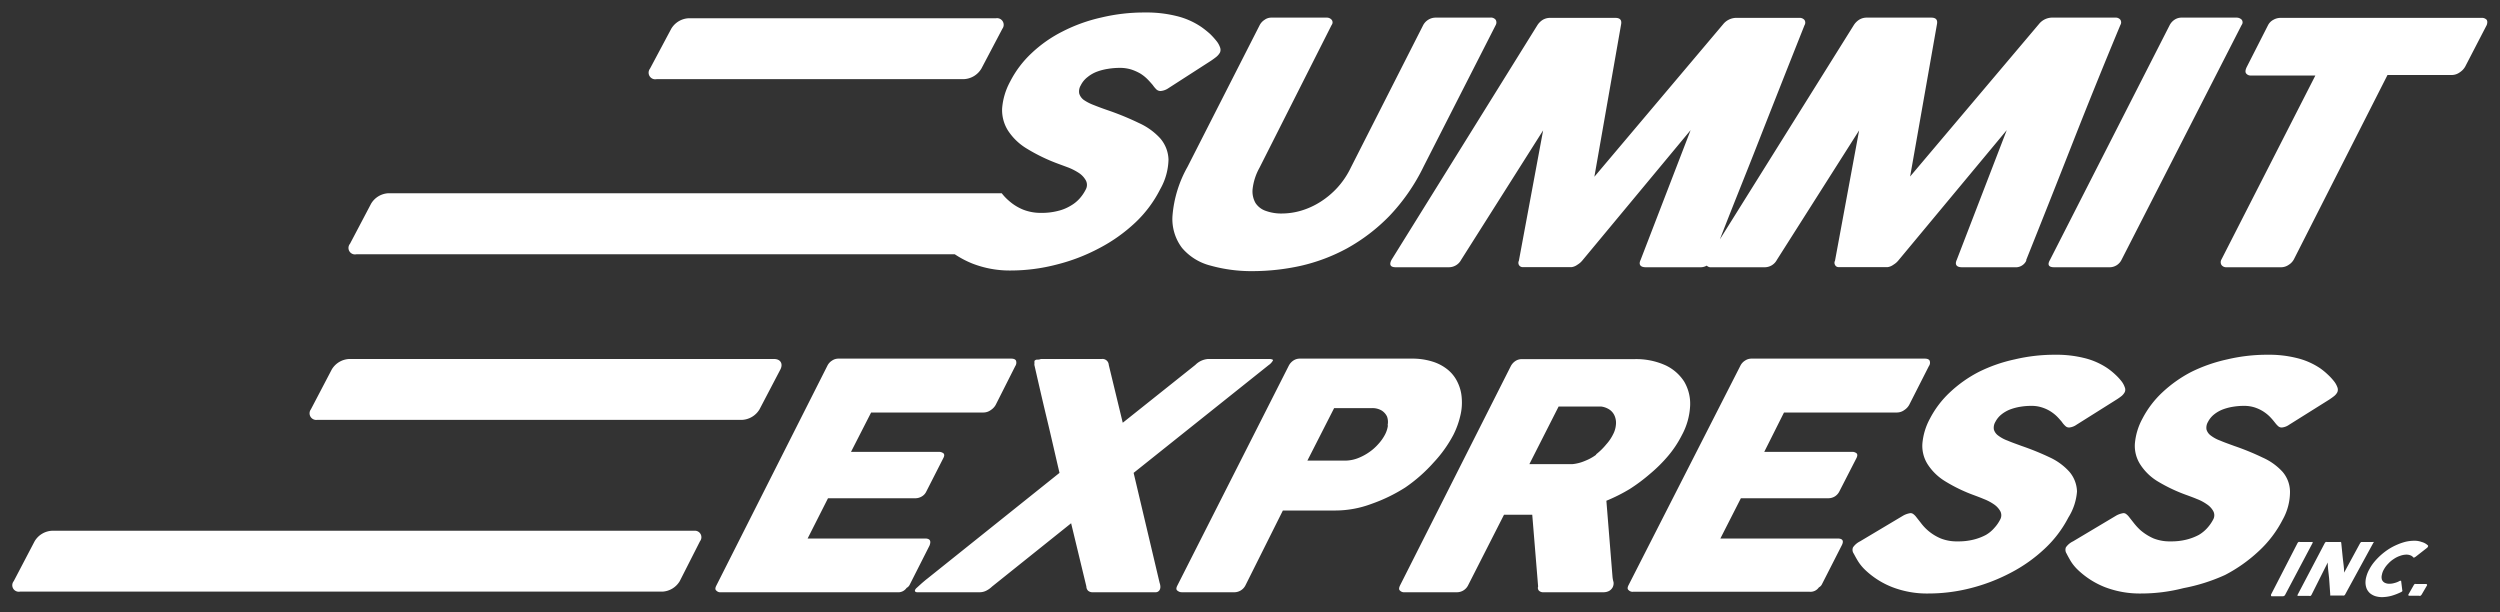
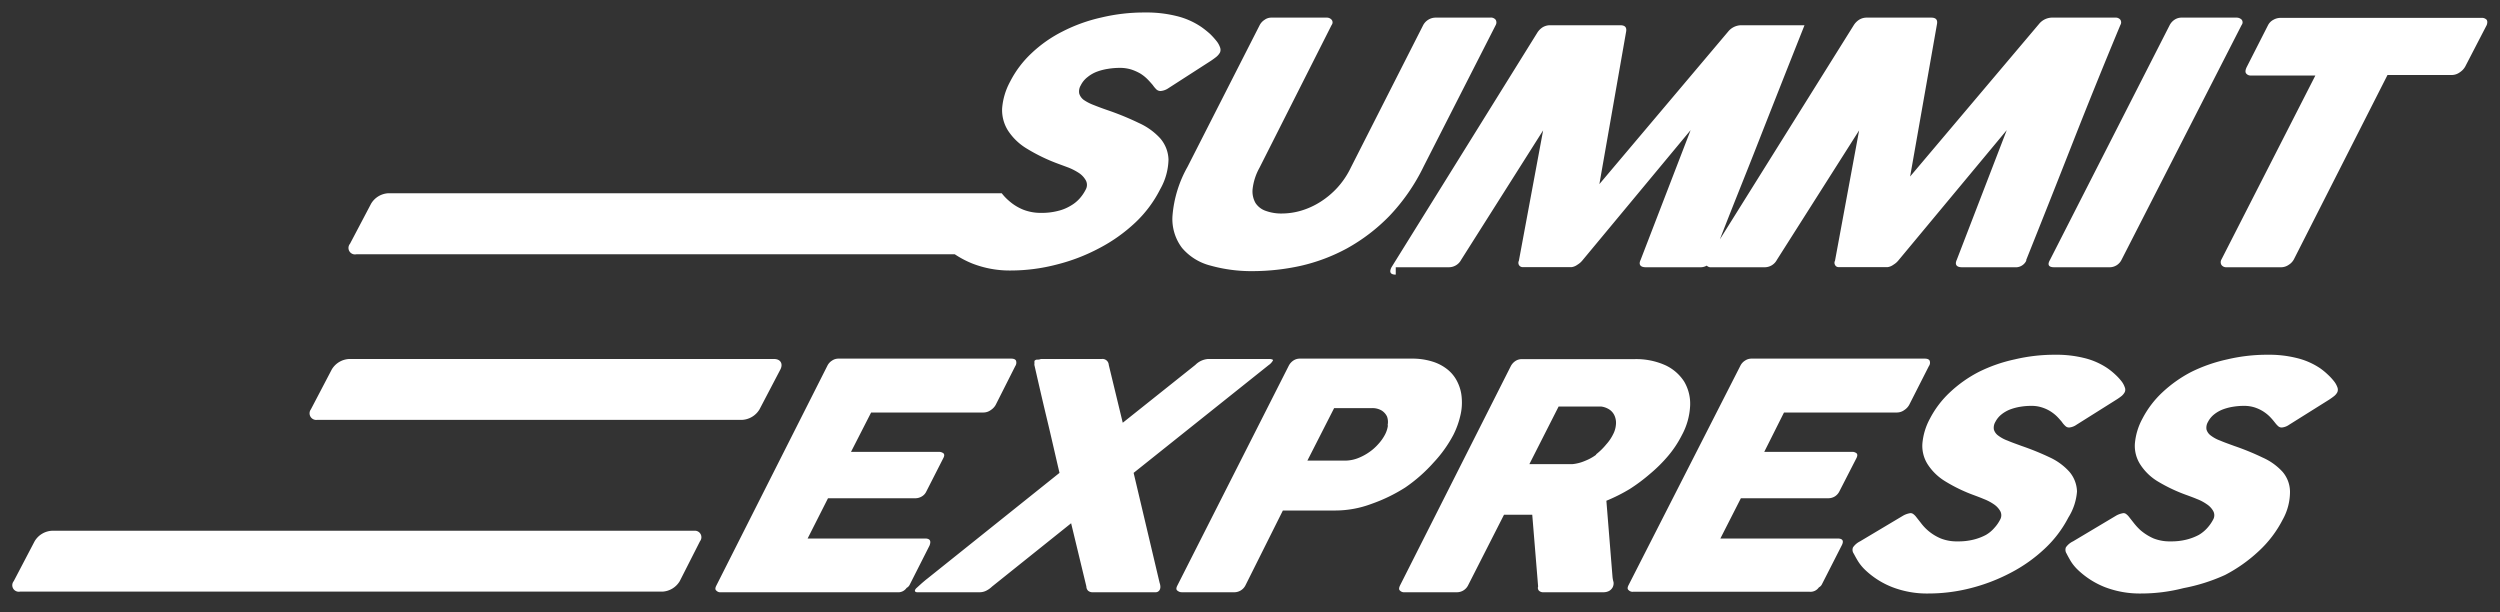
<svg xmlns="http://www.w3.org/2000/svg" width="200" height="49">
  <rect width="100%" height="100%" fill="#333333" stroke="none" />
-   <path d="M25.37 33.59h34a1.73 1.73 0 0 0 1.39-.84l1.67-3.19c.24-.47 0-.84-.5-.84h-34a1.71 1.71 0 0 0-1.39.84l-1.67 3.19a.53.53 0 0 0 .5.84ZM93.8 17.25a3.82 3.82 0 0 0 .76 2.58 4.4 4.4 0 0 0 2.29 1.42 12.14 12.14 0 0 0 3.38.44 17.93 17.93 0 0 0 3.81-.42 14.49 14.49 0 0 0 3.72-1.4 14.64 14.64 0 0 0 3.37-2.57 15.59 15.59 0 0 0 2.77-4L119.66 2a.43.43 0 0 0 0-.41.48.48 0 0 0-.45-.18h-4.36a1.12 1.12 0 0 0-.59.17 1.14 1.14 0 0 0-.4.42l-5.79 11.4A6.62 6.62 0 0 1 107 15a6.7 6.7 0 0 1-1.37 1.15 6.19 6.19 0 0 1-1.53.7 5.51 5.51 0 0 1-1.53.23 3.62 3.62 0 0 1-1.28-.2 1.6 1.6 0 0 1-.85-.64 1.88 1.88 0 0 1-.23-1.13 4.55 4.55 0 0 1 .55-1.69L106.53 2a.33.33 0 0 0 0-.42.5.5 0 0 0-.38-.17h-4.47a.91.91 0 0 0-.52.18 1.12 1.12 0 0 0-.38.41L95 13.35a9.49 9.49 0 0 0-1.2 3.9ZM111.66 21.38h4.23a1.11 1.11 0 0 0 1-.59l6.56-10.36-1.94 10.43a.37.37 0 0 0 0 .33.34.34 0 0 0 .29.18h3.93a1 1 0 0 0 .46-.19 1.5 1.5 0 0 0 .38-.32l8.68-10.45-4 10.38c-.19.39 0 .59.41.59H136a1 1 0 0 0 .54-.13.45.45 0 0 0 .38.13h4.23a1.1 1.1 0 0 0 1-.59l6.58-10.36-1.93 10.43a.34.34 0 0 0 0 .33.31.31 0 0 0 .28.18h3.93a1 1 0 0 0 .46-.19 1.5 1.5 0 0 0 .38-.32l8.69-10.45-4 10.38c-.18.39 0 .59.41.59h4.23a.93.93 0 0 0 .92-.52v-.07q1.89-4.72 3.72-9.38T169.63 2a.39.39 0 0 0 0-.42.47.47 0 0 0-.4-.17h-5.11a1.37 1.37 0 0 0-1 .51l-10.31 12.2 2.15-12.2c.06-.34-.09-.51-.46-.51h-5.17a1.13 1.13 0 0 0-.6.17 1.4 1.4 0 0 0-.42.42l-10.72 17.15c1-2.59 2.06-5.18 3.06-7.74q1.83-4.66 3.71-9.39a.39.39 0 0 0 0-.42.49.49 0 0 0-.4-.17h-5.11a1.37 1.37 0 0 0-1 .51l-10.3 12.2 2.14-12.2c.06-.34-.09-.51-.46-.51H124a1.13 1.13 0 0 0-.6.17 1.4 1.4 0 0 0-.4.4l-11.68 18.79c-.2.39-.09.59.34.59ZM164.33 21.38h4.39a1.06 1.06 0 0 0 1-.59L179.33 2a.34.34 0 0 0 0-.43.57.57 0 0 0-.4-.16h-4.39a1 1 0 0 0-.58.17 1.16 1.16 0 0 0-.38.42L164 20.79c-.23.39-.11.59.33.59ZM198.93 1.58a.51.51 0 0 0-.4-.15h-16.08a1.16 1.16 0 0 0-.59.16 1 1 0 0 0-.42.43l-1.7 3.34c-.11.22-.13.39-.06.5a.45.45 0 0 0 .41.18h5.14l-7.51 14.71a.43.43 0 0 0 0 .45.46.46 0 0 0 .39.18h4.38a1.06 1.06 0 0 0 .6-.19 1.16 1.16 0 0 0 .42-.44L191 6h5.15a1.1 1.1 0 0 0 .64-.22 1.31 1.31 0 0 0 .43-.46L198.94 2c.06-.18.06-.32-.01-.42ZM74 43.08h-9.39l1.63-3.22h7a1 1 0 0 0 .53-.16.87.87 0 0 0 .32-.35l1.38-2.71c.09-.17.09-.3 0-.38a.59.59 0 0 0-.39-.11h-7L69.69 33h9a1 1 0 0 0 .58-.2 1.18 1.18 0 0 0 .38-.4l1.57-3.11a.49.49 0 0 0 .06-.44c-.06-.11-.19-.16-.39-.16h-13.8a.9.9 0 0 0-.53.16 1 1 0 0 0-.37.41l-8.88 17.58c-.1.19-.11.33 0 .41a.43.43 0 0 0 .37.13h14.1a.81.81 0 0 0 .75-.35.55.55 0 0 0 .23-.22l1.6-3.16c.15-.38.04-.57-.36-.57ZM90.69 37.83l10.8-8.62a1.07 1.07 0 0 0 .32-.33.07.07 0 0 0 0-.11.65.65 0 0 0-.21-.05h-4.97a1.6 1.6 0 0 0-1 .47l-5.81 4.63-1.12-4.63a.5.5 0 0 0-.57-.47h-4.86a.68.68 0 0 1-.3.05.26.26 0 0 0-.21.1.62.62 0 0 0 0 .18.43.43 0 0 0 0 .19c.33 1.45.66 2.89 1 4.3s.66 2.85 1 4.29L74.2 46.28c-.17.13-.33.27-.47.39l-.43.39a.44.44 0 0 0-.08.11.13.13 0 0 0 0 .16.26.26 0 0 0 .17.05h5a1.18 1.18 0 0 0 .5-.12 1.92 1.92 0 0 0 .48-.34l6.32-5.06 1.22 5.06a.48.48 0 0 0 .14.34.53.53 0 0 0 .37.12h5a.37.37 0 0 0 .35-.18.51.51 0 0 0 .06-.25 1 1 0 0 0-.06-.32ZM114.69 37a10.16 10.16 0 0 0 1.58-2.21 6.74 6.74 0 0 0 .55-1.51 4.39 4.39 0 0 0 .12-1.42 3.36 3.36 0 0 0-.33-1.27 2.89 2.89 0 0 0-.77-1 3.61 3.61 0 0 0-1.23-.66 5.38 5.38 0 0 0-1.69-.24H104a.93.93 0 0 0-.54.16 1.1 1.1 0 0 0-.36.41l-8.91 17.58c-.1.19-.11.33 0 .41s.19.13.38.13h4.14a1 1 0 0 0 .92-.54l3-6h4.23a8.26 8.26 0 0 0 2.86-.53 13 13 0 0 0 2.7-1.31 12.39 12.39 0 0 0 2.27-2Zm-3.65-3a2.23 2.23 0 0 1-.23.75 3.58 3.58 0 0 1-.55.78 3.94 3.94 0 0 1-.75.66 4.23 4.23 0 0 1-.92.48 2.89 2.89 0 0 1-1 .18h-3l2.14-4.2h3a1.46 1.46 0 0 1 .8.19 1.16 1.16 0 0 1 .43.48 1.27 1.27 0 0 1 .04.74ZM129 46.14l-.49-6.08a13.63 13.63 0 0 0 1.87-.94 13.85 13.85 0 0 0 1.62-1.21 11.77 11.77 0 0 0 1.46-1.45 8.53 8.53 0 0 0 1.08-1.63 5.47 5.47 0 0 0 .67-2.36 3.49 3.49 0 0 0-.48-1.95 3.58 3.58 0 0 0-1.52-1.31 5.69 5.69 0 0 0-2.45-.48h-9a.93.93 0 0 0-.54.16 1.1 1.1 0 0 0-.36.41L112 46.84c-.09.19-.1.33 0 .41a.46.46 0 0 0 .38.13h4.14a1 1 0 0 0 .92-.54l2.88-5.66h2.26l.47 5.74a.33.33 0 0 0 .07.34.49.49 0 0 0 .36.12h4.78a1 1 0 0 0 .46-.1.75.75 0 0 0 .3-.31.69.69 0 0 0 .06-.41 2.27 2.27 0 0 1-.08-.42Zm-1.28-9.78a3.93 3.93 0 0 1-.92.51 3.35 3.35 0 0 1-1 .26h-3.45l2.34-4.61h3.38a1.55 1.55 0 0 1 .72.27 1.15 1.15 0 0 1 .4.53 1.43 1.43 0 0 1 .08.69 2 2 0 0 1-.23.75 3.47 3.47 0 0 1-.54.79 5 5 0 0 1-.83.81ZM147 43.08h-9.37l1.64-3.22h7a1 1 0 0 0 .54-.16 1 1 0 0 0 .32-.35l1.39-2.71c.08-.17.09-.3 0-.38a.54.54 0 0 0-.38-.11h-7l1.58-3.15h9.05a1 1 0 0 0 .58-.2 1.18 1.18 0 0 0 .38-.4l1.58-3.11a.46.46 0 0 0 .06-.44c-.06-.11-.19-.16-.39-.16h-13.85a.92.92 0 0 0-.53.16 1 1 0 0 0-.37.41l-8.94 17.54c-.1.19-.11.33 0 .41a.43.43 0 0 0 .37.13h14.1a.81.81 0 0 0 .75-.35.55.55 0 0 0 .23-.22l1.61-3.16q.26-.53-.35-.53ZM166.16 39.32a2.54 2.54 0 0 0-.61-1.58A4.83 4.83 0 0 0 164 36.6a21.57 21.57 0 0 0-2.26-.92c-.43-.16-.81-.29-1.13-.43a2.82 2.82 0 0 1-.76-.41.9.9 0 0 1-.34-.48.91.91 0 0 1 .12-.61 1.84 1.84 0 0 1 .48-.59 2.65 2.65 0 0 1 .69-.4 4.2 4.2 0 0 1 .83-.22 5.29 5.29 0 0 1 .9-.07 2.6 2.6 0 0 1 .81.12 3 3 0 0 1 .67.3 3.23 3.23 0 0 1 .53.41c.15.15.28.3.4.44l.07.1a1.89 1.89 0 0 0 .23.25.41.41 0 0 0 .3.11 1.21 1.21 0 0 0 .58-.22l3.18-2a4.43 4.43 0 0 0 .44-.31 1.09 1.09 0 0 0 .24-.3.48.48 0 0 0 0-.39 1.64 1.64 0 0 0-.26-.48 4.47 4.47 0 0 0-.48-.52 5.57 5.57 0 0 0-.64-.52 5.73 5.73 0 0 0-1.87-.82 9.17 9.17 0 0 0-2.31-.26 13.81 13.81 0 0 0-3.24.37 12.21 12.21 0 0 0-2.87 1 10.14 10.14 0 0 0-2.31 1.63 7.78 7.78 0 0 0-1.61 2.12 5.06 5.06 0 0 0-.6 2 2.75 2.75 0 0 0 .42 1.64 4.35 4.35 0 0 0 1.4 1.36 12.6 12.6 0 0 0 2.35 1.13c.21.08.46.17.74.29a3.93 3.93 0 0 1 .79.41 1.66 1.66 0 0 1 .52.54.7.7 0 0 1 0 .7 2.91 2.91 0 0 1-.46.66 2.63 2.63 0 0 1-.67.56 4.27 4.27 0 0 1-1 .38 4.89 4.89 0 0 1-1.27.14 3.45 3.45 0 0 1-1.34-.23 3.83 3.83 0 0 1-1.61-1.26l-.37-.47a1.13 1.13 0 0 0-.22-.22.38.38 0 0 0-.23-.08 1.67 1.67 0 0 0-.57.19l-3.47 2.07a1.48 1.48 0 0 0-.56.48.52.52 0 0 0 .06.5c.08.15.18.34.32.57a3.59 3.59 0 0 0 .58.72 6.63 6.63 0 0 0 2.18 1.39 7.7 7.7 0 0 0 2.88.51 13.6 13.6 0 0 0 3.4-.43 14.52 14.52 0 0 0 3.2-1.23 12.08 12.08 0 0 0 2.7-1.91 9.14 9.14 0 0 0 1.91-2.51 4.55 4.55 0 0 0 .69-2.08ZM183.2 39.32a2.47 2.47 0 0 0-.6-1.58 4.77 4.77 0 0 0-1.6-1.14 20.51 20.51 0 0 0-2.25-.92c-.43-.16-.81-.29-1.13-.43a2.82 2.82 0 0 1-.76-.41.9.9 0 0 1-.34-.48.91.91 0 0 1 .12-.61 1.84 1.84 0 0 1 .48-.59 2.65 2.65 0 0 1 .69-.4 4.2 4.2 0 0 1 .83-.22 5.29 5.29 0 0 1 .9-.07 2.71 2.71 0 0 1 .82.12 3.08 3.08 0 0 1 .66.3 3.23 3.23 0 0 1 .53.41 4.94 4.94 0 0 1 .39.44l.08.1a1.89 1.89 0 0 0 .23.25.41.41 0 0 0 .3.11 1.21 1.21 0 0 0 .58-.22l3.19-2c.18-.12.32-.22.43-.31a.93.93 0 0 0 .24-.3.52.52 0 0 0 0-.39 1.69 1.69 0 0 0-.27-.48 4.47 4.47 0 0 0-.48-.52 5.45 5.45 0 0 0-.63-.52 5.78 5.78 0 0 0-1.88-.82 9.09 9.09 0 0 0-2.3-.26 13.84 13.84 0 0 0-3.25.37 12.54 12.54 0 0 0-2.87 1 10.36 10.36 0 0 0-2.31 1.63 7.78 7.78 0 0 0-1.61 2.12 5.06 5.06 0 0 0-.6 2 2.75 2.75 0 0 0 .42 1.64 4.31 4.31 0 0 0 1.39 1.36 12.91 12.91 0 0 0 2.4 1.13c.21.08.47.17.75.29a3.6 3.6 0 0 1 .78.41 1.56 1.56 0 0 1 .52.54.7.7 0 0 1 0 .7 3.26 3.26 0 0 1-.46.66 2.86 2.86 0 0 1-.68.56 4.27 4.27 0 0 1-1 .38 4.86 4.86 0 0 1-1.26.14 3.5 3.5 0 0 1-1.35-.23 4.17 4.17 0 0 1-1.07-.67 4.82 4.82 0 0 1-.54-.59l-.37-.47a1.13 1.13 0 0 0-.22-.22.35.35 0 0 0-.22-.08 1.67 1.67 0 0 0-.57.19l-3.47 2.07a1.45 1.45 0 0 0-.57.48.55.55 0 0 0 .06.5c.07.15.18.34.31.57a3.59 3.59 0 0 0 .58.72 6.69 6.69 0 0 0 2.17 1.39 7.79 7.79 0 0 0 2.89.51 13.6 13.6 0 0 0 3.4-.43A14.52 14.52 0 0 0 178 46a12.08 12.08 0 0 0 2.7-1.91 9 9 0 0 0 1.91-2.51 4.55 4.55 0 0 0 .59-2.26ZM28.52 20.34h47.86a7.75 7.75 0 0 0 1.4.74 8.22 8.22 0 0 0 3.09.56 14.6 14.6 0 0 0 3.64-.47 15 15 0 0 0 3.42-1.31 12.92 12.92 0 0 0 2.89-2.05 9.64 9.64 0 0 0 2-2.68 5 5 0 0 0 .66-2.37 2.73 2.73 0 0 0-.66-1.69 5.19 5.19 0 0 0-1.69-1.22 22.46 22.46 0 0 0-2.42-1c-.47-.16-.87-.31-1.22-.45a3.73 3.73 0 0 1-.78-.4 1 1 0 0 1-.37-.51.93.93 0 0 1 .12-.66 1.87 1.87 0 0 1 .54-.66 2.71 2.71 0 0 1 .74-.43 4.53 4.53 0 0 1 .88-.23 6 6 0 0 1 1-.08 3.06 3.06 0 0 1 .88.13 3.93 3.93 0 0 1 .72.32 3.11 3.11 0 0 1 .56.44c.16.16.3.32.43.47l.08.11a2.18 2.18 0 0 0 .24.27.49.49 0 0 0 .33.11 1.29 1.29 0 0 0 .62-.23l3.4-2.19c.19-.13.34-.24.46-.34a1.26 1.26 0 0 0 .26-.32.55.55 0 0 0 0-.42 1.68 1.68 0 0 0-.29-.51 6.18 6.18 0 0 0-.51-.56 7.93 7.93 0 0 0-.69-.55 6.06 6.06 0 0 0-2-.88A9.93 9.93 0 0 0 91.58 1a14.65 14.65 0 0 0-3.47.4A13 13 0 0 0 85 2.52a10.39 10.39 0 0 0-2.48 1.74 8.22 8.22 0 0 0-1.71 2.27 5.36 5.36 0 0 0-.64 2.14 3.08 3.08 0 0 0 .46 1.76 4.64 4.64 0 0 0 1.5 1.45 14.13 14.13 0 0 0 2.52 1.22l.81.3a4.74 4.74 0 0 1 .84.43 1.73 1.73 0 0 1 .56.59.76.76 0 0 1 0 .74 3.29 3.29 0 0 1-.48.71 2.86 2.86 0 0 1-.73.59 3.51 3.51 0 0 1-1 .41 5.13 5.13 0 0 1-1.36.16 3.81 3.81 0 0 1-1.44-.26 4 4 0 0 1-1.14-.71 3.94 3.94 0 0 1-.57-.6H31.07a1.71 1.71 0 0 0-1.38.83L28 19.5a.52.52 0 0 0 .52.84ZM55.54 42.46H4.15a1.72 1.72 0 0 0-1.38.84L1.1 46.49a.52.52 0 0 0 .5.84H53a1.72 1.72 0 0 0 1.38-.84L56 43.3a.52.52 0 0 0-.46-.84Z" fill="#fff" />
-   <path d="M52.54 6.33h24.59a1.72 1.72 0 0 0 1.38-.84l1.68-3.19a.53.53 0 0 0-.51-.84H55.09a1.72 1.72 0 0 0-1.39.84L52 5.49a.53.53 0 0 0 .54.84ZM185 43.36a.1.1 0 0 0-.07 0H184a.21.21 0 0 0-.12 0 .32.32 0 0 0-.08.09l-2.12 4.12c0 .09 0 .13.06.13h.87a.21.21 0 0 0 .21-.13l2.18-4.12a.07.07 0 0 0 0-.09ZM189.9 43.36a.13.13 0 0 0-.09 0h-.91a.38.38 0 0 0-.09.09l-1.28 2.36c0-.4-.07-.8-.11-1.19l-.12-1.19s0-.06-.05-.07a.09.09 0 0 0-.07 0h-1a.28.28 0 0 0-.12 0 .32.32 0 0 0-.08.09l-2.17 4.13a.1.1 0 0 0 0 .09s0 0 .07 0h.84a.28.28 0 0 0 .13 0 .29.29 0 0 0 .08-.1l1.29-2.57c0 .43.07.86.11 1.28l.09 1.28a.19.19 0 0 0 0 .08h.99a.2.2 0 0 0 .11 0 .14.14 0 0 0 .09-.08l2.26-4.14s.05-.04.03-.06ZM193.74 43.36a1.67 1.67 0 0 0-.63-.1 3.13 3.13 0 0 0-.66.08 4.43 4.43 0 0 0-.67.23 4.76 4.76 0 0 0-.67.35 5.12 5.12 0 0 0-1.14 1 3.36 3.36 0 0 0-.41.6 2.48 2.48 0 0 0-.25.6 1.72 1.72 0 0 0-.07.53 1.35 1.35 0 0 0 .1.46 1.1 1.1 0 0 0 .26.35 1.3 1.3 0 0 0 .42.23 1.82 1.82 0 0 0 .55.08 3.13 3.13 0 0 0 .73-.1 4.73 4.73 0 0 0 .76-.29.36.36 0 0 0 .12-.08.12.12 0 0 0 0-.1l-.09-.73a.17.17 0 0 0-.11 0 1.54 1.54 0 0 1-.42.17 1.44 1.44 0 0 1-.4.06.79.79 0 0 1-.4-.09.47.47 0 0 1-.21-.25.73.73 0 0 1 0-.37 1.33 1.33 0 0 1 .17-.45 2.05 2.05 0 0 1 .34-.45 2.22 2.22 0 0 1 .44-.37 2 2 0 0 1 .5-.25 1.53 1.53 0 0 1 .5-.1.86.86 0 0 1 .34.06.51.51 0 0 1 .23.17.13.13 0 0 0 .08 0l.1-.06.91-.71a.23.23 0 0 0 .08-.11.09.09 0 0 0 0-.08 1.15 1.15 0 0 0-.5-.28ZM193.3 46.72a.28.28 0 0 0-.12 0 .24.24 0 0 0-.08.09l-.41.72c-.06.09 0 .13.05.13h.78a.17.17 0 0 0 .12 0 .38.38 0 0 0 .09-.09l.42-.72a.08.08 0 0 0-.06-.13Z" fill="#fff" />
+   <path d="M25.37 33.59h34a1.73 1.73 0 0 0 1.39-.84l1.67-3.19c.24-.47 0-.84-.5-.84h-34a1.71 1.71 0 0 0-1.39.84l-1.67 3.19a.53.53 0 0 0 .5.84ZM93.8 17.25a3.82 3.82 0 0 0 .76 2.58 4.4 4.4 0 0 0 2.29 1.42 12.14 12.14 0 0 0 3.38.44 17.93 17.93 0 0 0 3.81-.42 14.49 14.49 0 0 0 3.72-1.4 14.64 14.64 0 0 0 3.37-2.57 15.59 15.59 0 0 0 2.77-4L119.66 2a.43.43 0 0 0 0-.41.48.48 0 0 0-.45-.18h-4.36a1.12 1.12 0 0 0-.59.17 1.14 1.14 0 0 0-.4.42l-5.79 11.4A6.62 6.62 0 0 1 107 15a6.7 6.7 0 0 1-1.37 1.15 6.19 6.19 0 0 1-1.53.7 5.51 5.51 0 0 1-1.53.23 3.62 3.62 0 0 1-1.28-.2 1.6 1.6 0 0 1-.85-.64 1.88 1.88 0 0 1-.23-1.13 4.55 4.55 0 0 1 .55-1.69L106.53 2a.33.33 0 0 0 0-.42.5.5 0 0 0-.38-.17h-4.47a.91.91 0 0 0-.52.18 1.12 1.12 0 0 0-.38.41L95 13.35a9.49 9.49 0 0 0-1.2 3.9ZM111.66 21.38h4.23a1.11 1.11 0 0 0 1-.59l6.56-10.36-1.94 10.43a.37.37 0 0 0 0 .33.34.34 0 0 0 .29.18h3.93a1 1 0 0 0 .46-.19 1.5 1.5 0 0 0 .38-.32l8.68-10.45-4 10.38c-.19.39 0 .59.41.59H136a1 1 0 0 0 .54-.13.45.45 0 0 0 .38.13h4.23a1.1 1.1 0 0 0 1-.59l6.58-10.36-1.93 10.43a.34.34 0 0 0 0 .33.31.31 0 0 0 .28.18h3.93a1 1 0 0 0 .46-.19 1.5 1.5 0 0 0 .38-.32l8.69-10.45-4 10.38c-.18.39 0 .59.41.59h4.23a.93.93 0 0 0 .92-.52v-.07q1.89-4.72 3.72-9.38T169.63 2a.39.39 0 0 0 0-.42.47.47 0 0 0-.4-.17h-5.11a1.37 1.37 0 0 0-1 .51l-10.31 12.2 2.15-12.2c.06-.34-.09-.51-.46-.51h-5.17a1.13 1.13 0 0 0-.6.17 1.4 1.4 0 0 0-.42.42l-10.72 17.15c1-2.59 2.06-5.18 3.06-7.74q1.83-4.66 3.71-9.39h-5.11a1.37 1.37 0 0 0-1 .51l-10.3 12.2 2.14-12.2c.06-.34-.09-.51-.46-.51H124a1.13 1.13 0 0 0-.6.17 1.4 1.4 0 0 0-.4.4l-11.68 18.79c-.2.39-.09.59.34.59ZM164.33 21.38h4.39a1.06 1.06 0 0 0 1-.59L179.33 2a.34.34 0 0 0 0-.43.57.57 0 0 0-.4-.16h-4.39a1 1 0 0 0-.58.17 1.16 1.16 0 0 0-.38.42L164 20.79c-.23.39-.11.59.33.59ZM198.93 1.58a.51.51 0 0 0-.4-.15h-16.08a1.16 1.16 0 0 0-.59.16 1 1 0 0 0-.42.43l-1.7 3.34c-.11.22-.13.39-.06.5a.45.45 0 0 0 .41.18h5.14l-7.51 14.71a.43.43 0 0 0 0 .45.46.46 0 0 0 .39.18h4.38a1.06 1.06 0 0 0 .6-.19 1.16 1.16 0 0 0 .42-.44L191 6h5.15a1.1 1.1 0 0 0 .64-.22 1.31 1.31 0 0 0 .43-.46L198.94 2c.06-.18.06-.32-.01-.42ZM74 43.08h-9.39l1.63-3.22h7a1 1 0 0 0 .53-.16.87.87 0 0 0 .32-.35l1.38-2.71c.09-.17.09-.3 0-.38a.59.59 0 0 0-.39-.11h-7L69.69 33h9a1 1 0 0 0 .58-.2 1.18 1.18 0 0 0 .38-.4l1.57-3.11a.49.49 0 0 0 .06-.44c-.06-.11-.19-.16-.39-.16h-13.8a.9.9 0 0 0-.53.16 1 1 0 0 0-.37.41l-8.88 17.58c-.1.19-.11.33 0 .41a.43.43 0 0 0 .37.13h14.1a.81.81 0 0 0 .75-.35.55.55 0 0 0 .23-.22l1.6-3.16c.15-.38.04-.57-.36-.57ZM90.69 37.83l10.8-8.62a1.07 1.07 0 0 0 .32-.33.07.07 0 0 0 0-.11.65.65 0 0 0-.21-.05h-4.97a1.6 1.6 0 0 0-1 .47l-5.81 4.63-1.12-4.63a.5.5 0 0 0-.57-.47h-4.86a.68.68 0 0 1-.3.05.26.26 0 0 0-.21.1.62.62 0 0 0 0 .18.43.43 0 0 0 0 .19c.33 1.45.66 2.89 1 4.3s.66 2.85 1 4.29L74.2 46.28c-.17.13-.33.27-.47.39l-.43.39a.44.44 0 0 0-.08.11.13.13 0 0 0 0 .16.26.26 0 0 0 .17.05h5a1.18 1.18 0 0 0 .5-.12 1.92 1.92 0 0 0 .48-.34l6.32-5.06 1.22 5.06a.48.48 0 0 0 .14.34.53.53 0 0 0 .37.12h5a.37.37 0 0 0 .35-.18.51.51 0 0 0 .06-.25 1 1 0 0 0-.06-.32ZM114.69 37a10.16 10.16 0 0 0 1.58-2.21 6.74 6.74 0 0 0 .55-1.51 4.39 4.39 0 0 0 .12-1.42 3.36 3.36 0 0 0-.33-1.27 2.89 2.89 0 0 0-.77-1 3.61 3.61 0 0 0-1.23-.66 5.38 5.38 0 0 0-1.69-.24H104a.93.93 0 0 0-.54.16 1.1 1.1 0 0 0-.36.41l-8.91 17.58c-.1.19-.11.33 0 .41s.19.13.38.13h4.14a1 1 0 0 0 .92-.54l3-6h4.23a8.26 8.26 0 0 0 2.86-.53 13 13 0 0 0 2.7-1.31 12.39 12.39 0 0 0 2.27-2Zm-3.65-3a2.23 2.23 0 0 1-.23.75 3.58 3.58 0 0 1-.55.78 3.94 3.94 0 0 1-.75.66 4.23 4.23 0 0 1-.92.48 2.89 2.89 0 0 1-1 .18h-3l2.14-4.2h3a1.46 1.46 0 0 1 .8.19 1.16 1.16 0 0 1 .43.48 1.27 1.27 0 0 1 .04.74ZM129 46.14l-.49-6.08a13.63 13.63 0 0 0 1.87-.94 13.85 13.85 0 0 0 1.62-1.21 11.77 11.77 0 0 0 1.46-1.45 8.53 8.53 0 0 0 1.08-1.63 5.47 5.47 0 0 0 .67-2.36 3.49 3.49 0 0 0-.48-1.95 3.58 3.58 0 0 0-1.52-1.31 5.69 5.69 0 0 0-2.45-.48h-9a.93.93 0 0 0-.54.16 1.1 1.1 0 0 0-.36.41L112 46.84c-.09.19-.1.33 0 .41a.46.46 0 0 0 .38.13h4.14a1 1 0 0 0 .92-.54l2.88-5.66h2.26l.47 5.74a.33.33 0 0 0 .07.34.49.49 0 0 0 .36.12h4.78a1 1 0 0 0 .46-.1.75.75 0 0 0 .3-.31.69.69 0 0 0 .06-.41 2.27 2.27 0 0 1-.08-.42Zm-1.28-9.78a3.93 3.93 0 0 1-.92.51 3.35 3.35 0 0 1-1 .26h-3.45l2.34-4.61h3.38a1.55 1.55 0 0 1 .72.27 1.15 1.15 0 0 1 .4.53 1.43 1.43 0 0 1 .08.69 2 2 0 0 1-.23.75 3.47 3.47 0 0 1-.54.79 5 5 0 0 1-.83.81ZM147 43.08h-9.37l1.64-3.22h7a1 1 0 0 0 .54-.16 1 1 0 0 0 .32-.35l1.39-2.71c.08-.17.09-.3 0-.38a.54.54 0 0 0-.38-.11h-7l1.58-3.15h9.05a1 1 0 0 0 .58-.2 1.18 1.18 0 0 0 .38-.4l1.58-3.11a.46.46 0 0 0 .06-.44c-.06-.11-.19-.16-.39-.16h-13.85a.92.92 0 0 0-.53.16 1 1 0 0 0-.37.41l-8.94 17.54c-.1.19-.11.33 0 .41a.43.43 0 0 0 .37.13h14.1a.81.81 0 0 0 .75-.35.55.55 0 0 0 .23-.22l1.61-3.16q.26-.53-.35-.53ZM166.16 39.32a2.54 2.54 0 0 0-.61-1.58A4.83 4.83 0 0 0 164 36.6a21.57 21.57 0 0 0-2.26-.92c-.43-.16-.81-.29-1.13-.43a2.82 2.82 0 0 1-.76-.41.9.9 0 0 1-.34-.48.91.91 0 0 1 .12-.61 1.84 1.84 0 0 1 .48-.59 2.65 2.65 0 0 1 .69-.4 4.2 4.2 0 0 1 .83-.22 5.29 5.29 0 0 1 .9-.07 2.6 2.6 0 0 1 .81.12 3 3 0 0 1 .67.3 3.23 3.23 0 0 1 .53.41c.15.15.28.3.4.44l.07.1a1.89 1.89 0 0 0 .23.25.41.41 0 0 0 .3.11 1.21 1.21 0 0 0 .58-.22l3.18-2a4.43 4.43 0 0 0 .44-.31 1.09 1.09 0 0 0 .24-.3.48.48 0 0 0 0-.39 1.64 1.64 0 0 0-.26-.48 4.47 4.47 0 0 0-.48-.52 5.57 5.57 0 0 0-.64-.52 5.73 5.73 0 0 0-1.87-.82 9.17 9.17 0 0 0-2.31-.26 13.81 13.81 0 0 0-3.24.37 12.21 12.21 0 0 0-2.87 1 10.14 10.14 0 0 0-2.31 1.63 7.78 7.78 0 0 0-1.61 2.12 5.06 5.06 0 0 0-.6 2 2.75 2.75 0 0 0 .42 1.64 4.35 4.35 0 0 0 1.4 1.36 12.6 12.6 0 0 0 2.35 1.13c.21.08.46.17.74.29a3.93 3.93 0 0 1 .79.41 1.66 1.66 0 0 1 .52.54.7.7 0 0 1 0 .7 2.91 2.91 0 0 1-.46.66 2.63 2.63 0 0 1-.67.56 4.27 4.27 0 0 1-1 .38 4.89 4.89 0 0 1-1.27.14 3.45 3.45 0 0 1-1.34-.23 3.83 3.83 0 0 1-1.61-1.26l-.37-.47a1.13 1.13 0 0 0-.22-.22.38.38 0 0 0-.23-.08 1.67 1.67 0 0 0-.57.19l-3.47 2.07a1.48 1.48 0 0 0-.56.48.52.52 0 0 0 .06.5c.08.15.18.34.32.57a3.59 3.59 0 0 0 .58.72 6.63 6.63 0 0 0 2.18 1.39 7.7 7.7 0 0 0 2.88.51 13.6 13.6 0 0 0 3.4-.43 14.52 14.52 0 0 0 3.2-1.23 12.08 12.08 0 0 0 2.7-1.91 9.14 9.14 0 0 0 1.91-2.51 4.55 4.55 0 0 0 .69-2.08ZM183.2 39.32a2.47 2.47 0 0 0-.6-1.58 4.77 4.77 0 0 0-1.6-1.14 20.51 20.51 0 0 0-2.25-.92c-.43-.16-.81-.29-1.13-.43a2.82 2.82 0 0 1-.76-.41.9.9 0 0 1-.34-.48.91.91 0 0 1 .12-.61 1.84 1.84 0 0 1 .48-.59 2.65 2.65 0 0 1 .69-.4 4.2 4.2 0 0 1 .83-.22 5.29 5.29 0 0 1 .9-.07 2.71 2.71 0 0 1 .82.12 3.08 3.08 0 0 1 .66.3 3.23 3.23 0 0 1 .53.41 4.94 4.94 0 0 1 .39.44l.08.1a1.89 1.89 0 0 0 .23.25.41.41 0 0 0 .3.11 1.21 1.21 0 0 0 .58-.22l3.19-2c.18-.12.32-.22.43-.31a.93.93 0 0 0 .24-.3.52.52 0 0 0 0-.39 1.69 1.69 0 0 0-.27-.48 4.47 4.47 0 0 0-.48-.52 5.45 5.45 0 0 0-.63-.52 5.78 5.78 0 0 0-1.88-.82 9.09 9.09 0 0 0-2.3-.26 13.84 13.84 0 0 0-3.25.37 12.54 12.54 0 0 0-2.87 1 10.36 10.36 0 0 0-2.31 1.63 7.78 7.78 0 0 0-1.61 2.12 5.06 5.06 0 0 0-.6 2 2.75 2.75 0 0 0 .42 1.64 4.31 4.31 0 0 0 1.39 1.36 12.91 12.91 0 0 0 2.4 1.13c.21.08.47.17.75.29a3.6 3.6 0 0 1 .78.41 1.56 1.56 0 0 1 .52.54.7.7 0 0 1 0 .7 3.26 3.26 0 0 1-.46.66 2.86 2.86 0 0 1-.68.56 4.27 4.27 0 0 1-1 .38 4.86 4.86 0 0 1-1.26.14 3.5 3.5 0 0 1-1.35-.23 4.17 4.17 0 0 1-1.07-.67 4.82 4.82 0 0 1-.54-.59l-.37-.47a1.13 1.13 0 0 0-.22-.22.35.35 0 0 0-.22-.08 1.67 1.67 0 0 0-.57.19l-3.47 2.07a1.45 1.45 0 0 0-.57.48.55.55 0 0 0 .06.5c.07.15.18.34.31.57a3.59 3.59 0 0 0 .58.72 6.69 6.69 0 0 0 2.17 1.39 7.79 7.79 0 0 0 2.89.51 13.6 13.6 0 0 0 3.4-.43A14.52 14.52 0 0 0 178 46a12.08 12.08 0 0 0 2.7-1.91 9 9 0 0 0 1.91-2.51 4.55 4.55 0 0 0 .59-2.26ZM28.52 20.34h47.86a7.75 7.75 0 0 0 1.4.74 8.22 8.22 0 0 0 3.09.56 14.6 14.6 0 0 0 3.64-.47 15 15 0 0 0 3.42-1.31 12.92 12.92 0 0 0 2.89-2.05 9.64 9.64 0 0 0 2-2.68 5 5 0 0 0 .66-2.37 2.73 2.73 0 0 0-.66-1.69 5.19 5.19 0 0 0-1.69-1.22 22.46 22.46 0 0 0-2.42-1c-.47-.16-.87-.31-1.22-.45a3.73 3.73 0 0 1-.78-.4 1 1 0 0 1-.37-.51.93.93 0 0 1 .12-.66 1.87 1.87 0 0 1 .54-.66 2.71 2.71 0 0 1 .74-.43 4.53 4.53 0 0 1 .88-.23 6 6 0 0 1 1-.08 3.06 3.06 0 0 1 .88.13 3.93 3.93 0 0 1 .72.32 3.11 3.11 0 0 1 .56.44c.16.16.3.32.43.47l.08.11a2.18 2.18 0 0 0 .24.27.49.49 0 0 0 .33.11 1.29 1.29 0 0 0 .62-.23l3.4-2.19c.19-.13.34-.24.46-.34a1.26 1.26 0 0 0 .26-.32.55.55 0 0 0 0-.42 1.68 1.68 0 0 0-.29-.51 6.18 6.18 0 0 0-.51-.56 7.93 7.93 0 0 0-.69-.55 6.06 6.06 0 0 0-2-.88A9.93 9.93 0 0 0 91.58 1a14.65 14.65 0 0 0-3.47.4A13 13 0 0 0 85 2.52a10.39 10.39 0 0 0-2.48 1.74 8.22 8.22 0 0 0-1.71 2.27 5.36 5.36 0 0 0-.64 2.14 3.08 3.08 0 0 0 .46 1.76 4.64 4.64 0 0 0 1.5 1.45 14.13 14.13 0 0 0 2.52 1.22l.81.3a4.74 4.74 0 0 1 .84.43 1.73 1.73 0 0 1 .56.59.76.76 0 0 1 0 .74 3.29 3.29 0 0 1-.48.71 2.86 2.86 0 0 1-.73.59 3.51 3.51 0 0 1-1 .41 5.13 5.13 0 0 1-1.36.16 3.81 3.81 0 0 1-1.44-.26 4 4 0 0 1-1.14-.71 3.94 3.94 0 0 1-.57-.6H31.07a1.71 1.71 0 0 0-1.38.83L28 19.5a.52.52 0 0 0 .52.84ZM55.54 42.46H4.15a1.72 1.72 0 0 0-1.38.84L1.1 46.49a.52.52 0 0 0 .5.84H53a1.72 1.72 0 0 0 1.38-.84L56 43.3a.52.52 0 0 0-.46-.84Z" fill="#fff" />
</svg>